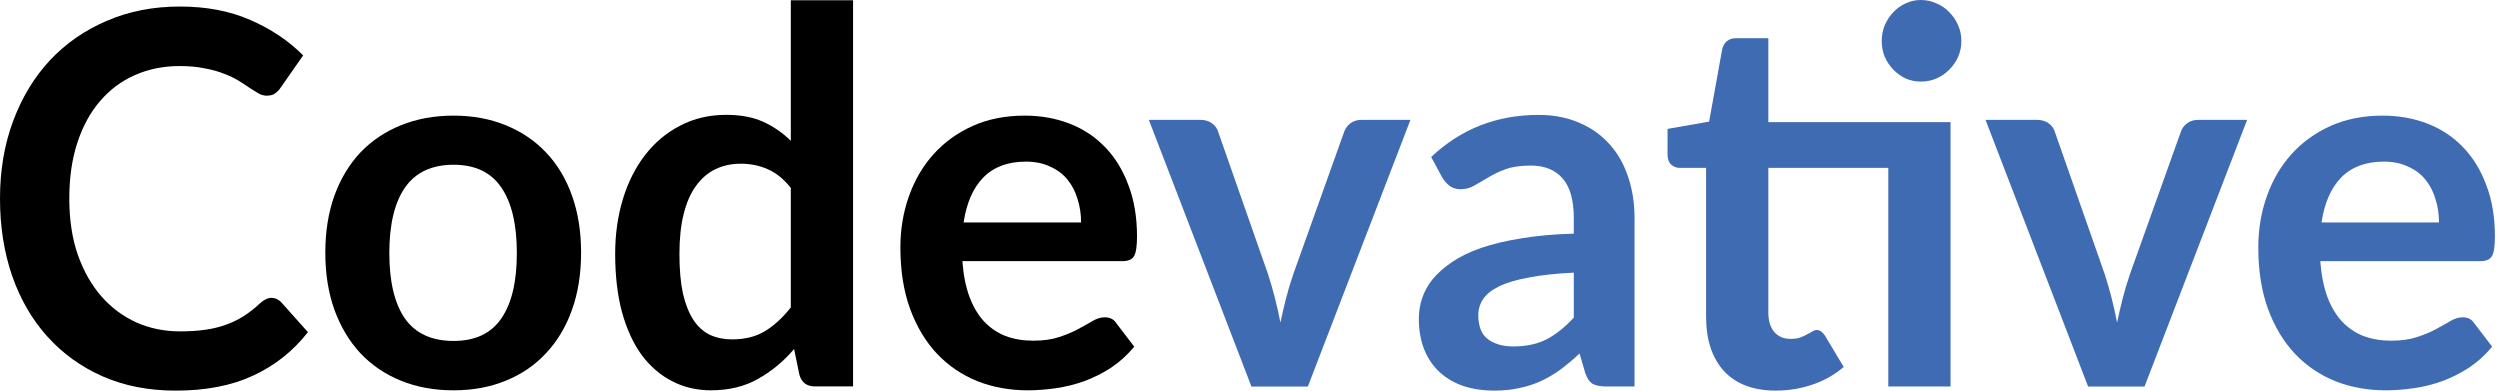
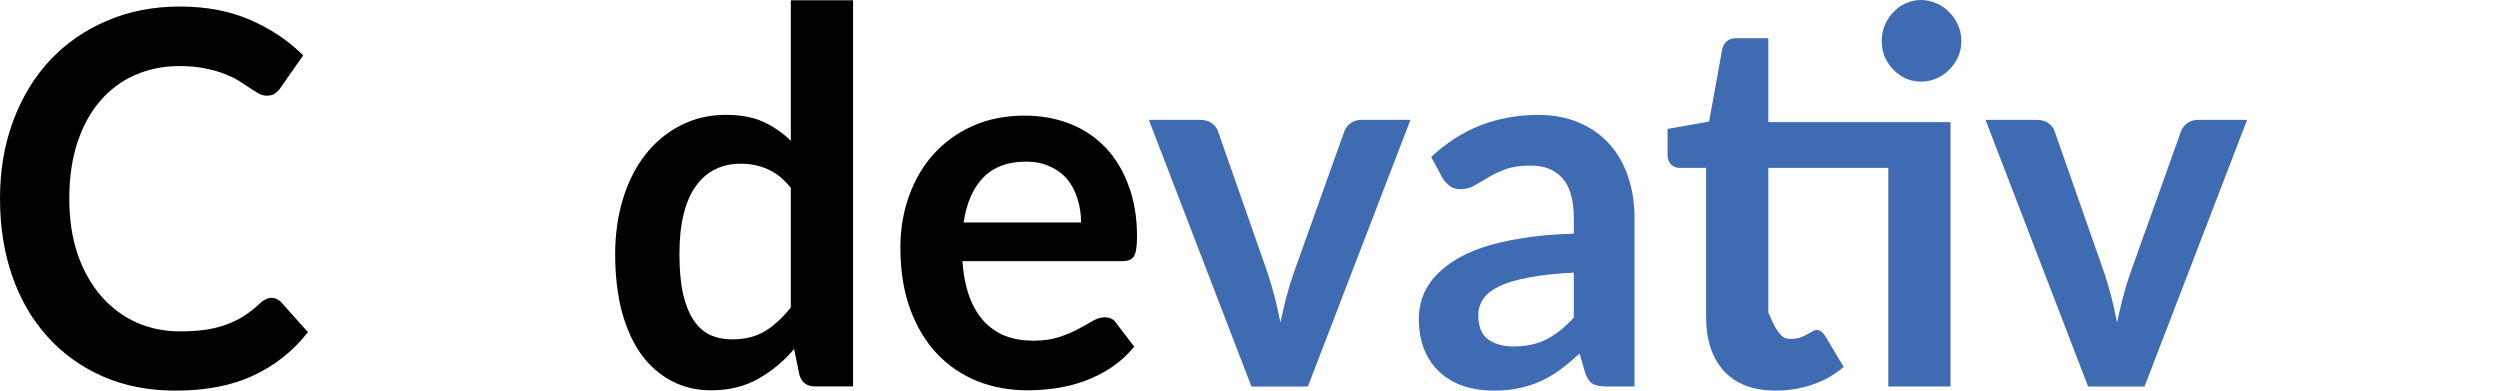
<svg xmlns="http://www.w3.org/2000/svg" width="160" height="25" viewBox="0 0 160 25" fill="none">
-   <path d="M156.095 14.236C156.095 13.704 156.02 13.205 155.869 12.739C155.729 12.262 155.514 11.847 155.224 11.492C154.934 11.137 154.563 10.86 154.111 10.66C153.67 10.45 153.154 10.344 152.563 10.344C151.412 10.344 150.504 10.682 149.837 11.359C149.181 12.035 148.762 12.994 148.579 14.236H156.095ZM148.499 16.714C148.563 17.59 148.714 18.35 148.95 18.993C149.187 19.625 149.499 20.151 149.886 20.573C150.273 20.983 150.73 21.294 151.257 21.504C151.794 21.704 152.386 21.804 153.031 21.804C153.676 21.804 154.229 21.726 154.692 21.571C155.165 21.416 155.573 21.244 155.918 21.055C156.272 20.867 156.579 20.695 156.837 20.54C157.106 20.384 157.364 20.307 157.611 20.307C157.944 20.307 158.192 20.434 158.353 20.689L159.498 22.186C159.057 22.718 158.563 23.167 158.014 23.533C157.466 23.888 156.891 24.176 156.288 24.398C155.697 24.609 155.09 24.759 154.466 24.847C153.853 24.936 153.256 24.98 152.676 24.98C151.525 24.98 150.456 24.786 149.466 24.398C148.477 23.999 147.617 23.417 146.886 22.652C146.155 21.876 145.58 20.922 145.16 19.791C144.741 18.649 144.531 17.33 144.531 15.833C144.531 14.668 144.714 13.576 145.08 12.556C145.445 11.525 145.967 10.633 146.644 9.879C147.332 9.113 148.165 8.509 149.144 8.066C150.133 7.622 151.246 7.4 152.482 7.4C153.525 7.4 154.488 7.572 155.369 7.916C156.251 8.26 157.009 8.764 157.643 9.429C158.278 10.084 158.772 10.893 159.127 11.858C159.493 12.811 159.675 13.903 159.675 15.134C159.675 15.755 159.611 16.177 159.482 16.398C159.353 16.609 159.105 16.714 158.74 16.714H148.499Z" fill="#3F6BB2" />
  <path d="M143.815 7.672L137.251 24.736H133.638L127.074 7.672H130.364C130.665 7.672 130.913 7.744 131.106 7.888C131.31 8.032 131.445 8.215 131.509 8.437L134.703 17.551C134.875 18.083 135.025 18.605 135.154 19.115C135.283 19.625 135.396 20.135 135.493 20.645C135.6 20.135 135.719 19.625 135.848 19.115C135.977 18.605 136.133 18.083 136.315 17.551L139.573 8.437C139.649 8.215 139.783 8.032 139.977 7.888C140.17 7.744 140.401 7.672 140.67 7.672H143.815Z" fill="#3F6BB2" />
-   <path d="M124.834 24.732H120.851V10.744H113.174V19.991C113.174 20.524 113.297 20.939 113.545 21.239C113.803 21.538 114.152 21.688 114.593 21.688C114.84 21.688 115.045 21.66 115.206 21.605C115.378 21.538 115.523 21.472 115.641 21.405C115.77 21.339 115.883 21.278 115.98 21.222C116.077 21.156 116.174 21.122 116.27 21.122C116.389 21.122 116.485 21.156 116.561 21.222C116.636 21.278 116.717 21.366 116.803 21.488L117.996 23.484C117.415 23.983 116.749 24.36 115.996 24.615C115.244 24.87 114.464 24.998 113.658 24.998C112.217 24.998 111.109 24.582 110.335 23.75C109.572 22.908 109.19 21.749 109.19 20.274V10.744H107.497C107.282 10.744 107.099 10.672 106.948 10.528C106.798 10.384 106.723 10.168 106.723 9.879V8.249L109.384 7.784L110.222 3.143C110.276 2.922 110.378 2.75 110.529 2.628C110.679 2.506 110.873 2.445 111.109 2.445H113.174V7.817H124.834V24.732ZM125.528 2.628C125.528 2.983 125.458 3.321 125.318 3.642C125.178 3.953 124.99 4.224 124.754 4.457C124.528 4.69 124.254 4.879 123.931 5.023C123.619 5.156 123.286 5.222 122.931 5.222C122.587 5.222 122.265 5.156 121.963 5.023C121.662 4.879 121.399 4.69 121.173 4.457C120.947 4.224 120.765 3.953 120.625 3.642C120.496 3.321 120.431 2.983 120.431 2.628C120.431 2.262 120.496 1.924 120.625 1.613C120.765 1.292 120.947 1.015 121.173 0.782C121.399 0.538 121.662 0.349 121.963 0.216C122.265 0.072 122.587 0 122.931 0C123.286 0 123.619 0.072 123.931 0.216C124.254 0.349 124.528 0.538 124.754 0.782C124.99 1.015 125.178 1.292 125.318 1.613C125.458 1.924 125.528 2.262 125.528 2.628Z" fill="#3F6BB2" />
+   <path d="M124.834 24.732H120.851V10.744H113.174V19.991C113.803 21.538 114.152 21.688 114.593 21.688C114.84 21.688 115.045 21.66 115.206 21.605C115.378 21.538 115.523 21.472 115.641 21.405C115.77 21.339 115.883 21.278 115.98 21.222C116.077 21.156 116.174 21.122 116.27 21.122C116.389 21.122 116.485 21.156 116.561 21.222C116.636 21.278 116.717 21.366 116.803 21.488L117.996 23.484C117.415 23.983 116.749 24.36 115.996 24.615C115.244 24.87 114.464 24.998 113.658 24.998C112.217 24.998 111.109 24.582 110.335 23.75C109.572 22.908 109.19 21.749 109.19 20.274V10.744H107.497C107.282 10.744 107.099 10.672 106.948 10.528C106.798 10.384 106.723 10.168 106.723 9.879V8.249L109.384 7.784L110.222 3.143C110.276 2.922 110.378 2.75 110.529 2.628C110.679 2.506 110.873 2.445 111.109 2.445H113.174V7.817H124.834V24.732ZM125.528 2.628C125.528 2.983 125.458 3.321 125.318 3.642C125.178 3.953 124.99 4.224 124.754 4.457C124.528 4.69 124.254 4.879 123.931 5.023C123.619 5.156 123.286 5.222 122.931 5.222C122.587 5.222 122.265 5.156 121.963 5.023C121.662 4.879 121.399 4.69 121.173 4.457C120.947 4.224 120.765 3.953 120.625 3.642C120.496 3.321 120.431 2.983 120.431 2.628C120.431 2.262 120.496 1.924 120.625 1.613C120.765 1.292 120.947 1.015 121.173 0.782C121.399 0.538 121.662 0.349 121.963 0.216C122.265 0.072 122.587 0 122.931 0C123.286 0 123.619 0.072 123.931 0.216C124.254 0.349 124.528 0.538 124.754 0.782C124.99 1.015 125.178 1.292 125.318 1.613C125.458 1.924 125.528 2.262 125.528 2.628Z" fill="#3F6BB2" />
  <path d="M100.723 17.449C99.573 17.505 98.605 17.61 97.82 17.765C97.035 17.909 96.406 18.098 95.933 18.331C95.46 18.563 95.122 18.835 94.917 19.145C94.713 19.456 94.611 19.794 94.611 20.16C94.611 20.881 94.815 21.396 95.224 21.707C95.643 22.017 96.186 22.172 96.853 22.172C97.67 22.172 98.374 22.023 98.965 21.724C99.567 21.413 100.153 20.947 100.723 20.326V17.449ZM91.595 10.048C93.498 8.252 95.788 7.354 98.465 7.354C99.433 7.354 100.299 7.52 101.062 7.852C101.825 8.174 102.471 8.629 102.997 9.216C103.524 9.793 103.922 10.486 104.191 11.295C104.47 12.105 104.61 12.992 104.61 13.956V24.734H102.804C102.428 24.734 102.137 24.678 101.933 24.567C101.729 24.445 101.567 24.207 101.449 23.852L101.094 22.622C100.675 23.01 100.266 23.353 99.869 23.653C99.471 23.941 99.057 24.185 98.627 24.384C98.197 24.584 97.734 24.734 97.24 24.834C96.756 24.945 96.218 25 95.627 25C94.928 25 94.283 24.906 93.692 24.717C93.1 24.518 92.59 24.224 92.159 23.836C91.729 23.448 91.396 22.965 91.159 22.389C90.923 21.812 90.805 21.141 90.805 20.376C90.805 19.944 90.875 19.517 91.014 19.096C91.154 18.663 91.38 18.253 91.692 17.865C92.014 17.477 92.428 17.111 92.934 16.767C93.439 16.423 94.057 16.124 94.788 15.869C95.53 15.614 96.39 15.409 97.369 15.254C98.347 15.087 99.465 14.988 100.723 14.954V13.956C100.723 12.814 100.487 11.972 100.014 11.428C99.541 10.874 98.858 10.597 97.966 10.597C97.32 10.597 96.783 10.674 96.353 10.83C95.933 10.985 95.562 11.162 95.24 11.362C94.917 11.55 94.622 11.722 94.353 11.877C94.095 12.033 93.805 12.11 93.482 12.11C93.202 12.11 92.966 12.038 92.772 11.894C92.579 11.739 92.423 11.561 92.305 11.362L91.595 10.048Z" fill="#3F6BB2" />
  <path d="M90.268 7.672L83.704 24.736H80.091L73.527 7.672H76.817C77.118 7.672 77.366 7.744 77.559 7.888C77.764 8.032 77.898 8.215 77.963 8.437L81.156 17.551C81.328 18.083 81.478 18.605 81.607 19.115C81.736 19.625 81.849 20.135 81.946 20.645C82.054 20.135 82.172 19.625 82.301 19.115C82.43 18.605 82.586 18.083 82.769 17.551L86.026 8.437C86.102 8.215 86.236 8.032 86.43 7.888C86.623 7.744 86.854 7.672 87.123 7.672H90.268Z" fill="#3F6BB2" />
  <path d="M69.189 14.236C69.189 13.704 69.113 13.205 68.963 12.739C68.823 12.262 68.608 11.847 68.318 11.492C68.028 11.137 67.656 10.86 67.205 10.66C66.764 10.45 66.248 10.344 65.657 10.344C64.506 10.344 63.598 10.682 62.931 11.359C62.275 12.035 61.856 12.994 61.673 14.236H69.189ZM61.593 16.714C61.657 17.59 61.807 18.35 62.044 18.993C62.281 19.625 62.592 20.151 62.98 20.573C63.367 20.983 63.824 21.294 64.35 21.504C64.888 21.704 65.479 21.804 66.124 21.804C66.769 21.804 67.323 21.726 67.786 21.571C68.259 21.416 68.667 21.244 69.011 21.055C69.366 20.867 69.672 20.695 69.931 20.54C70.199 20.384 70.457 20.307 70.705 20.307C71.038 20.307 71.285 20.434 71.447 20.689L72.592 22.186C72.151 22.718 71.656 23.167 71.108 23.533C70.559 23.888 69.984 24.176 69.382 24.398C68.791 24.609 68.183 24.759 67.56 24.847C66.947 24.936 66.35 24.98 65.77 24.98C64.619 24.98 63.549 24.786 62.56 24.398C61.571 23.999 60.711 23.417 59.98 22.652C59.248 21.876 58.673 20.922 58.254 19.791C57.835 18.649 57.625 17.33 57.625 15.833C57.625 14.668 57.808 13.576 58.173 12.556C58.539 11.525 59.06 10.633 59.738 9.879C60.426 9.113 61.259 8.509 62.238 8.066C63.227 7.622 64.34 7.4 65.576 7.4C66.619 7.4 67.581 7.572 68.463 7.916C69.345 8.26 70.103 8.764 70.737 9.429C71.371 10.084 71.866 10.893 72.221 11.858C72.586 12.811 72.769 13.903 72.769 15.134C72.769 15.755 72.705 16.177 72.576 16.398C72.447 16.609 72.199 16.714 71.834 16.714H61.593Z" fill="black" />
  <path d="M50.612 12.024C50.161 11.458 49.666 11.059 49.129 10.826C48.602 10.594 48.032 10.477 47.419 10.477C46.817 10.477 46.274 10.594 45.79 10.826C45.306 11.059 44.892 11.414 44.548 11.891C44.204 12.357 43.941 12.955 43.758 13.687C43.575 14.408 43.484 15.261 43.484 16.248C43.484 17.246 43.559 18.095 43.709 18.793C43.871 19.48 44.097 20.046 44.387 20.489C44.677 20.922 45.032 21.238 45.451 21.438C45.871 21.626 46.338 21.72 46.854 21.72C47.682 21.72 48.387 21.543 48.967 21.188C49.548 20.833 50.096 20.329 50.612 19.674V12.024ZM54.596 0.016V24.731H52.16C51.634 24.731 51.3 24.481 51.161 23.982L50.822 22.336C50.155 23.123 49.386 23.76 48.516 24.248C47.655 24.736 46.65 24.98 45.5 24.98C44.596 24.98 43.769 24.786 43.016 24.398C42.263 24.01 41.613 23.45 41.065 22.718C40.527 21.975 40.108 21.061 39.806 19.974C39.516 18.887 39.371 17.645 39.371 16.248C39.371 14.984 39.538 13.809 39.871 12.722C40.204 11.636 40.683 10.693 41.306 9.895C41.93 9.097 42.677 8.476 43.548 8.032C44.419 7.578 45.398 7.35 46.483 7.35C47.408 7.35 48.198 7.5 48.854 7.799C49.51 8.099 50.096 8.503 50.612 9.013V0.016H54.596Z" fill="black" />
-   <path d="M29.029 7.4C30.255 7.4 31.368 7.606 32.368 8.016C33.379 8.426 34.239 9.008 34.948 9.762C35.669 10.516 36.222 11.436 36.609 12.523C36.997 13.61 37.19 14.824 37.19 16.165C37.19 17.518 36.997 18.738 36.609 19.824C36.222 20.911 35.669 21.837 34.948 22.602C34.239 23.367 33.379 23.955 32.368 24.365C31.368 24.775 30.255 24.98 29.029 24.98C27.793 24.98 26.669 24.775 25.659 24.365C24.648 23.955 23.782 23.367 23.062 22.602C22.352 21.837 21.799 20.911 21.401 19.824C21.014 18.738 20.82 17.518 20.82 16.165C20.82 14.824 21.014 13.61 21.401 12.523C21.799 11.436 22.352 10.516 23.062 9.762C23.782 9.008 24.648 8.426 25.659 8.016C26.669 7.606 27.793 7.4 29.029 7.4ZM29.029 21.82C30.406 21.82 31.422 21.343 32.078 20.39C32.744 19.436 33.078 18.039 33.078 16.199C33.078 14.358 32.744 12.955 32.078 11.991C31.422 11.026 30.406 10.544 29.029 10.544C27.632 10.544 26.594 11.032 25.917 12.007C25.25 12.972 24.917 14.369 24.917 16.199C24.917 18.028 25.25 19.425 25.917 20.39C26.594 21.343 27.632 21.82 29.029 21.82Z" fill="black" />
  <path d="M17.37 19.062C17.606 19.062 17.816 19.157 17.999 19.345L19.708 21.258C18.762 22.466 17.596 23.392 16.209 24.035C14.832 24.678 13.177 25 11.241 25C9.51 25 7.951 24.695 6.564 24.085C5.188 23.475 4.01 22.627 3.032 21.54C2.054 20.454 1.301 19.157 0.774 17.649C0.258 16.141 0 14.494 0 12.709C0 10.902 0.28 9.249 0.839 7.753C1.398 6.245 2.183 4.947 3.193 3.861C4.215 2.774 5.43 1.931 6.838 1.333C8.247 0.723 9.806 0.418 11.515 0.418C13.214 0.418 14.719 0.706 16.031 1.283C17.354 1.859 18.477 2.613 19.402 3.545L17.95 5.624C17.864 5.757 17.751 5.873 17.612 5.973C17.483 6.073 17.3 6.123 17.063 6.123C16.902 6.123 16.735 6.078 16.563 5.99C16.391 5.89 16.203 5.773 15.999 5.64C15.795 5.496 15.558 5.341 15.289 5.175C15.02 5.008 14.709 4.859 14.354 4.726C13.999 4.581 13.585 4.465 13.112 4.376C12.65 4.277 12.112 4.227 11.499 4.227C10.456 4.227 9.499 4.421 8.628 4.809C7.768 5.186 7.026 5.74 6.403 6.472C5.779 7.193 5.295 8.08 4.951 9.133C4.607 10.175 4.435 11.367 4.435 12.709C4.435 14.062 4.618 15.265 4.984 16.318C5.36 17.371 5.865 18.258 6.5 18.979C7.134 19.7 7.881 20.254 8.741 20.642C9.601 21.019 10.526 21.208 11.515 21.208C12.107 21.208 12.639 21.174 13.112 21.108C13.596 21.041 14.037 20.936 14.434 20.792C14.843 20.648 15.225 20.465 15.579 20.243C15.945 20.01 16.305 19.728 16.66 19.395C16.768 19.295 16.881 19.218 16.999 19.162C17.117 19.096 17.241 19.062 17.37 19.062Z" fill="black" />
</svg>